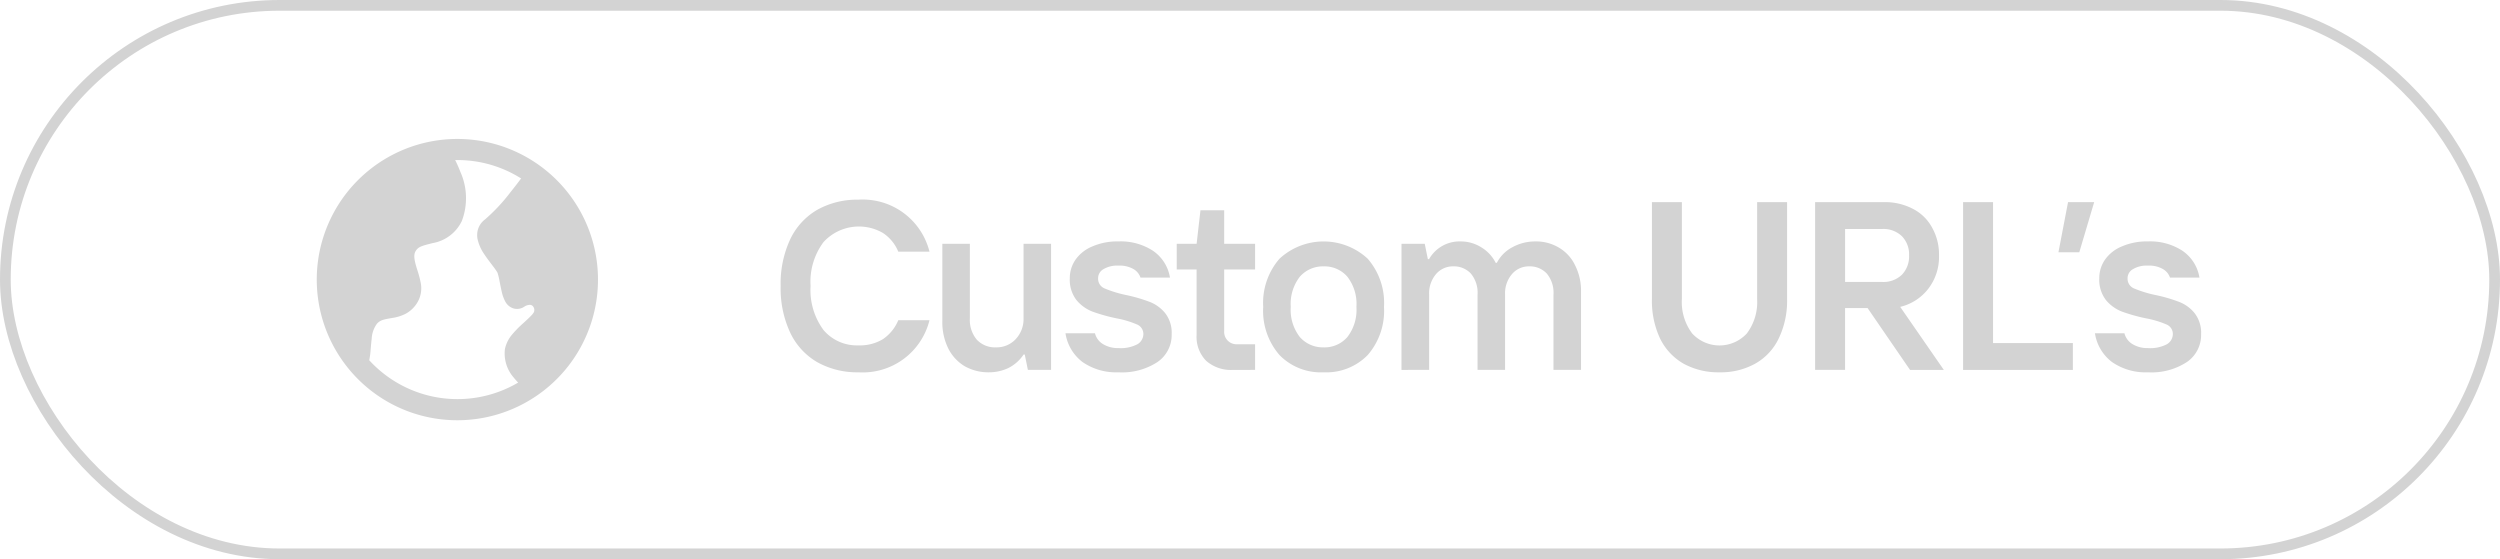
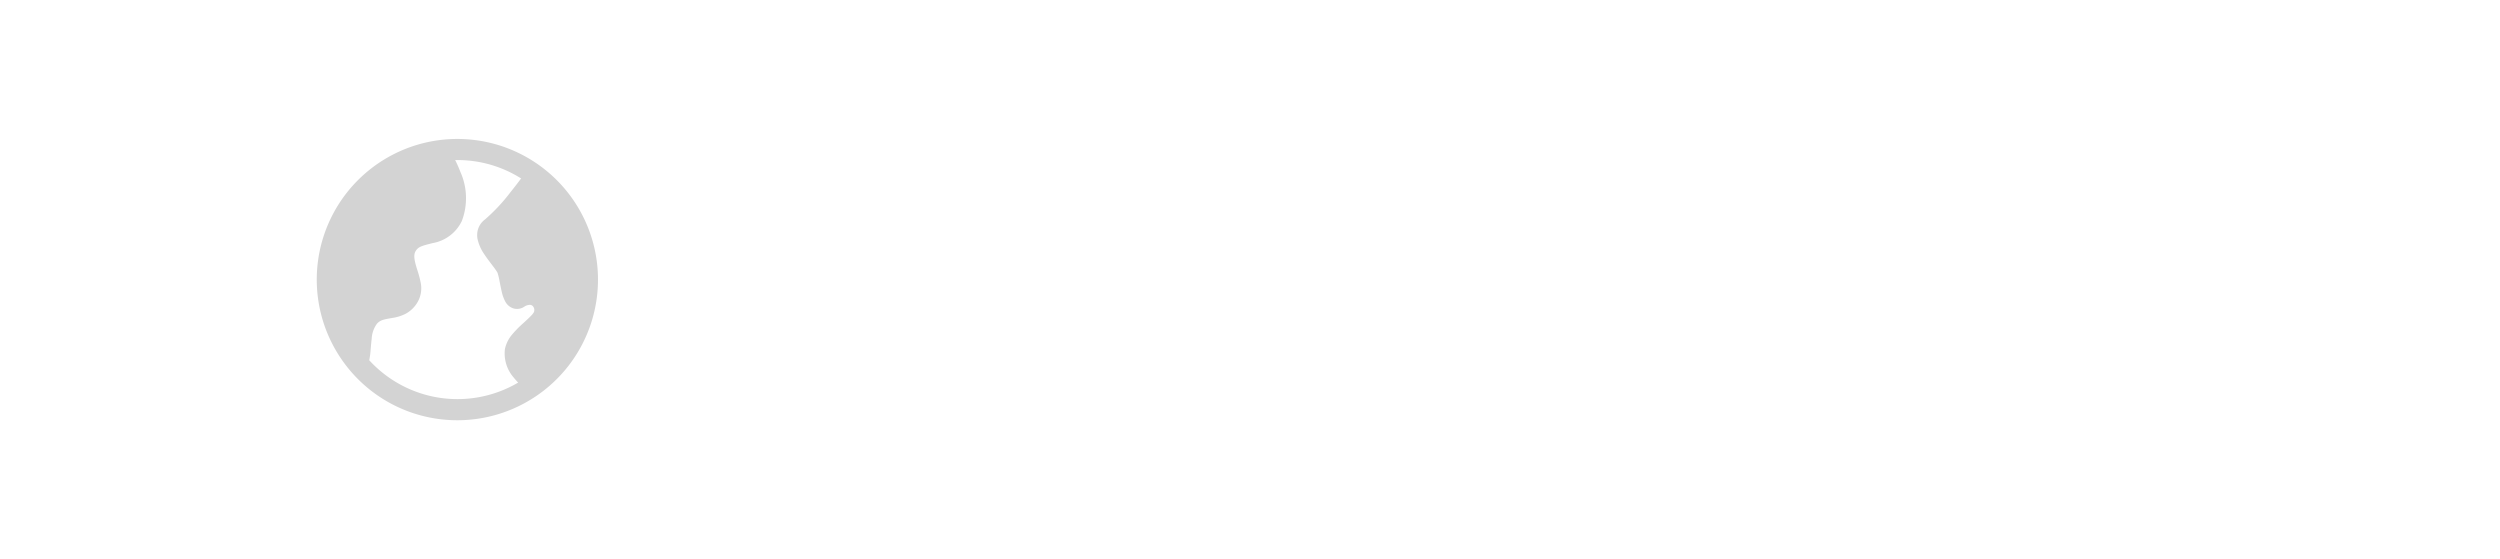
<svg xmlns="http://www.w3.org/2000/svg" width="272.441" height="60.94" viewBox="0 0 272.441 60.94">
  <g id="URL" transform="translate(0.584 0.584)">
-     <rect id="Rectangle_165" data-name="Rectangle 165" width="271.273" height="59.772" rx="29.886" transform="translate(0 0)" fill="none" stroke="#d3d3d3" stroke-width="1.168" />
    <path id="Path_282" data-name="Path 282" d="M40.163,12.719l.007.011A15.327,15.327,0,1,1,41.779,43.3a15.3,15.3,0,0,1-12.1-5.919h0v0A15.328,15.328,0,0,1,40.142,12.733Zm1.616,2.227-.244,0a13.615,13.615,0,0,1,.573,1.3,7,7,0,0,1,.153,5.343,4.351,4.351,0,0,1-3.2,2.41l-.13.033c-1.006.259-1.393.359-1.675.787-.259.393-.22.893.094,1.915.022.072.046.148.071.227a10.7,10.7,0,0,1,.352,1.322,3.028,3.028,0,0,1-.233,1.955,3.352,3.352,0,0,1-1.381,1.448,4.716,4.716,0,0,1-1.467.464l-.142.025c-.789.139-1.167.205-1.534.6a3.035,3.035,0,0,0-.577,1.652c-.044.328-.07.654-.1.99l-.015.179a8.7,8.7,0,0,1-.152,1.166v0A13.033,13.033,0,0,0,48.4,39.195a6.873,6.873,0,0,1-.476-.537,3.98,3.98,0,0,1-.966-3.116,3.575,3.575,0,0,1,.789-1.588,10.9,10.9,0,0,1,1.1-1.134l.244-.223c.273-.249.505-.461.7-.669a1.8,1.8,0,0,0,.325-.409.624.624,0,0,0-.163-.7.466.466,0,0,0-.291-.094,1.156,1.156,0,0,0-.615.214,1.4,1.4,0,0,1-1.281.131,1.571,1.571,0,0,1-.746-.661,4.221,4.221,0,0,1-.425-1.184c-.062-.267-.122-.571-.176-.848-.022-.111-.043-.217-.062-.316a6.29,6.29,0,0,0-.205-.826s-.009-.021-.03-.059-.054-.094-.1-.161c-.089-.135-.205-.294-.349-.485l-.167-.22c-.247-.324-.541-.709-.791-1.091a4.618,4.618,0,0,1-.746-1.692,2.237,2.237,0,0,1,.084-1.124,2.126,2.126,0,0,1,.746-.995,19.932,19.932,0,0,0,2.795-3c.441-.55.835-1.066,1.128-1.457A12.966,12.966,0,0,0,41.779,14.945Z" transform="translate(7.483 1.913)" fill="#d3d3d3" />
-     <path id="Path_283" data-name="Path 283" d="M73.45,36.5a8.89,8.89,0,0,1-4.466-1.1,7.35,7.35,0,0,1-2.951-3.212A11.4,11.4,0,0,1,64.988,27.1,11.4,11.4,0,0,1,66.033,22a7.351,7.351,0,0,1,2.951-3.212,8.89,8.89,0,0,1,4.466-1.1,7.495,7.495,0,0,1,7.757,5.667h-3.4a4.464,4.464,0,0,0-1.671-2.037,5.225,5.225,0,0,0-6.477.992,7.213,7.213,0,0,0-1.41,4.779,7.322,7.322,0,0,0,1.41,4.805,4.749,4.749,0,0,0,3.787,1.671,4.853,4.853,0,0,0,2.69-.679,4.632,4.632,0,0,0,1.671-2.063h3.4A7.495,7.495,0,0,1,73.45,36.5Zm14.248,0a5.246,5.246,0,0,1-2.638-.653,4.717,4.717,0,0,1-1.8-1.933,6.466,6.466,0,0,1-.653-2.977V22.5h3v8.122a3.336,3.336,0,0,0,.757,2.324,2.7,2.7,0,0,0,2.063.836,2.841,2.841,0,0,0,2.168-.888,3.184,3.184,0,0,0,.862-2.272V22.5h3V36.237H91.93l-.34-1.672h-.131a4.272,4.272,0,0,1-1.645,1.463A4.88,4.88,0,0,1,87.7,36.5Zm14.1,0a6.41,6.41,0,0,1-3.918-1.123,4.848,4.848,0,0,1-1.854-3.134h3.212a1.934,1.934,0,0,0,.862,1.175,3.122,3.122,0,0,0,1.7.444,3.933,3.933,0,0,0,2.063-.418,1.3,1.3,0,0,0,.653-1.1,1.121,1.121,0,0,0-.731-1.071,10.3,10.3,0,0,0-2.194-.653,19.1,19.1,0,0,1-2.612-.731,4.285,4.285,0,0,1-1.75-1.254,3.623,3.623,0,0,1-.731-2.377,3.522,3.522,0,0,1,.627-2.037,4.151,4.151,0,0,1,1.828-1.436,6.806,6.806,0,0,1,2.847-.548,6.438,6.438,0,0,1,3.761,1.019,4.388,4.388,0,0,1,1.854,2.925h-3.212a1.7,1.7,0,0,0-.783-.94,3.015,3.015,0,0,0-1.619-.366,2.909,2.909,0,0,0-1.645.392,1.125,1.125,0,0,0-.574.992,1.14,1.14,0,0,0,.705,1.1,12.836,12.836,0,0,0,2.272.705,16.906,16.906,0,0,1,2.559.731,4.072,4.072,0,0,1,1.75,1.228,3.475,3.475,0,0,1,.731,2.324,3.558,3.558,0,0,1-1.541,3.029A7.034,7.034,0,0,1,101.8,36.5Zm12.485-.261a4.078,4.078,0,0,1-2.925-.992,3.724,3.724,0,0,1-1.044-2.795V25.294H108.15V22.5h2.168l.418-3.656h2.585V22.5h3.37v2.795h-3.37v6.738a1.344,1.344,0,0,0,1.41,1.41h1.96v2.795Zm9.873.261a6.292,6.292,0,0,1-4.805-1.88,7.341,7.341,0,0,1-1.776-5.25,7.34,7.34,0,0,1,1.776-5.249,7.08,7.08,0,0,1,9.611,0,7.346,7.346,0,0,1,1.776,5.249,7.346,7.346,0,0,1-1.776,5.25A6.3,6.3,0,0,1,124.16,36.5Zm0-2.716a3.29,3.29,0,0,0,2.586-1.123,4.83,4.83,0,0,0,.992-3.291,4.83,4.83,0,0,0-.992-3.291,3.29,3.29,0,0,0-2.586-1.123,3.336,3.336,0,0,0-2.586,1.123,4.823,4.823,0,0,0-.993,3.291,4.823,4.823,0,0,0,.993,3.291A3.336,3.336,0,0,0,124.16,33.782Zm8.488,2.455V22.5h2.535l.338,1.671h.131a3.808,3.808,0,0,1,3.421-1.933,4.2,4.2,0,0,1,2.246.627,4.146,4.146,0,0,1,1.593,1.7h.131a3.994,3.994,0,0,1,1.7-1.7,5.151,5.151,0,0,1,2.507-.627,4.849,4.849,0,0,1,2.559.679,4.436,4.436,0,0,1,1.75,1.907,6.086,6.086,0,0,1,.653,2.9v8.514h-3v-8.2a3.256,3.256,0,0,0-.731-2.3,2.52,2.52,0,0,0-1.932-.783,2.408,2.408,0,0,0-1.855.836,3.217,3.217,0,0,0-.757,2.246v8.2h-3v-8.2a3.25,3.25,0,0,0-.731-2.3,2.52,2.52,0,0,0-1.932-.783,2.408,2.408,0,0,0-1.855.836,3.217,3.217,0,0,0-.757,2.246v8.2ZM167.3,36.5a7.854,7.854,0,0,1-3.917-.94,6.394,6.394,0,0,1-2.559-2.742,9.646,9.646,0,0,1-.888-4.309V17.956H163.2V28.507a5.675,5.675,0,0,0,1.123,3.761,4.047,4.047,0,0,0,5.954,0,5.668,5.668,0,0,0,1.123-3.761V17.956h3.265V28.507a9.417,9.417,0,0,1-.914,4.309,6.206,6.206,0,0,1-2.559,2.742A7.712,7.712,0,0,1,167.3,36.5Zm24.446-.261h-3.682L183.438,29.5h-2.454v6.738h-3.265V17.956h7.522a6.51,6.51,0,0,1,3.134.731,4.909,4.909,0,0,1,2.088,2.037,5.928,5.928,0,0,1,.758,3.03,5.679,5.679,0,0,1-1.2,3.682,5.455,5.455,0,0,1-3.029,1.933Zm-10.76-15.357v5.772h4.047a2.893,2.893,0,0,0,2.142-.784,2.859,2.859,0,0,0,.783-2.115,2.825,2.825,0,0,0-.783-2.089,2.894,2.894,0,0,0-2.142-.783Zm24.823,15.357H193.845V17.956h3.264V33.312h8.7Zm.7-12.823h-2.272l1.046-5.458h2.847ZM213.985,36.5a6.41,6.41,0,0,1-3.917-1.123,4.847,4.847,0,0,1-1.855-3.134h3.213a1.934,1.934,0,0,0,.862,1.175,3.122,3.122,0,0,0,1.7.444,3.934,3.934,0,0,0,2.064-.418,1.3,1.3,0,0,0,.652-1.1,1.12,1.12,0,0,0-.731-1.071,10.3,10.3,0,0,0-2.193-.653,19.073,19.073,0,0,1-2.612-.731,4.285,4.285,0,0,1-1.75-1.254,3.62,3.62,0,0,1-.731-2.377,3.525,3.525,0,0,1,.626-2.037,4.153,4.153,0,0,1,1.829-1.436,6.805,6.805,0,0,1,2.847-.548,6.441,6.441,0,0,1,3.761,1.019,4.391,4.391,0,0,1,1.854,2.925h-3.211a1.7,1.7,0,0,0-.784-.94,3.012,3.012,0,0,0-1.619-.366,2.908,2.908,0,0,0-1.645.392,1.125,1.125,0,0,0-.575.992,1.14,1.14,0,0,0,.7,1.1,12.853,12.853,0,0,0,2.272.705,16.856,16.856,0,0,1,2.559.731,4.065,4.065,0,0,1,1.75,1.228,3.473,3.473,0,0,1,.732,2.324,3.558,3.558,0,0,1-1.541,3.029A7.033,7.033,0,0,1,213.985,36.5Z" transform="translate(19.501 3.488)" fill="#d3d3d3" />
  </g>
</svg>